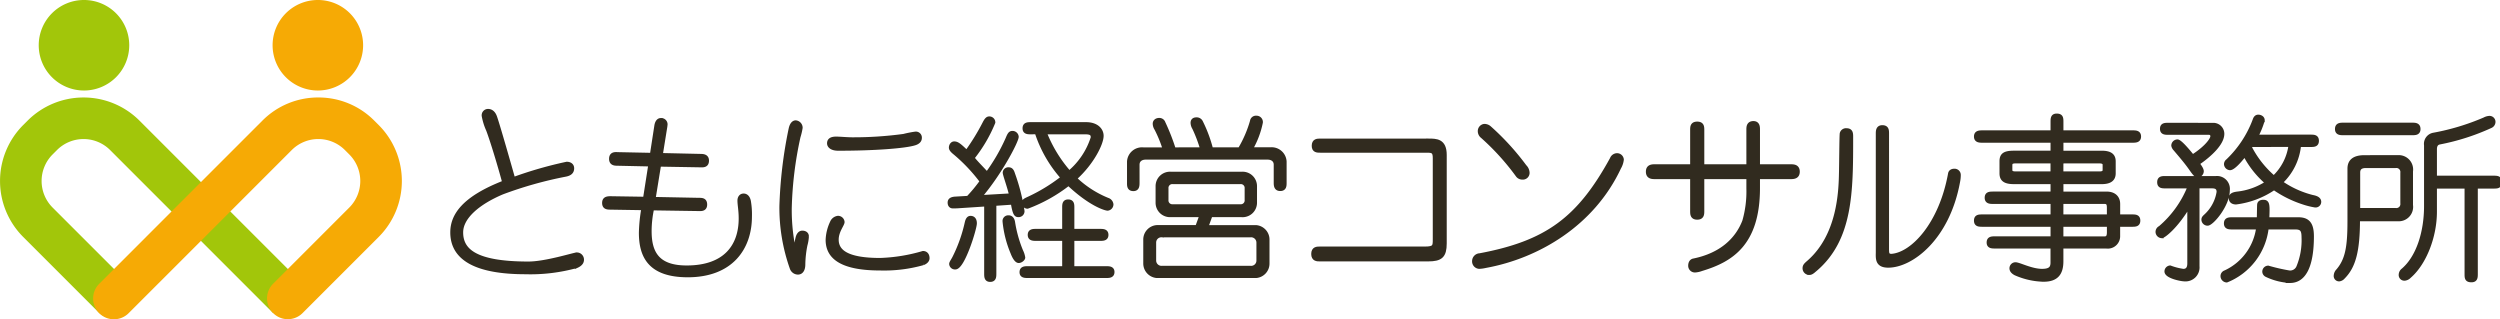
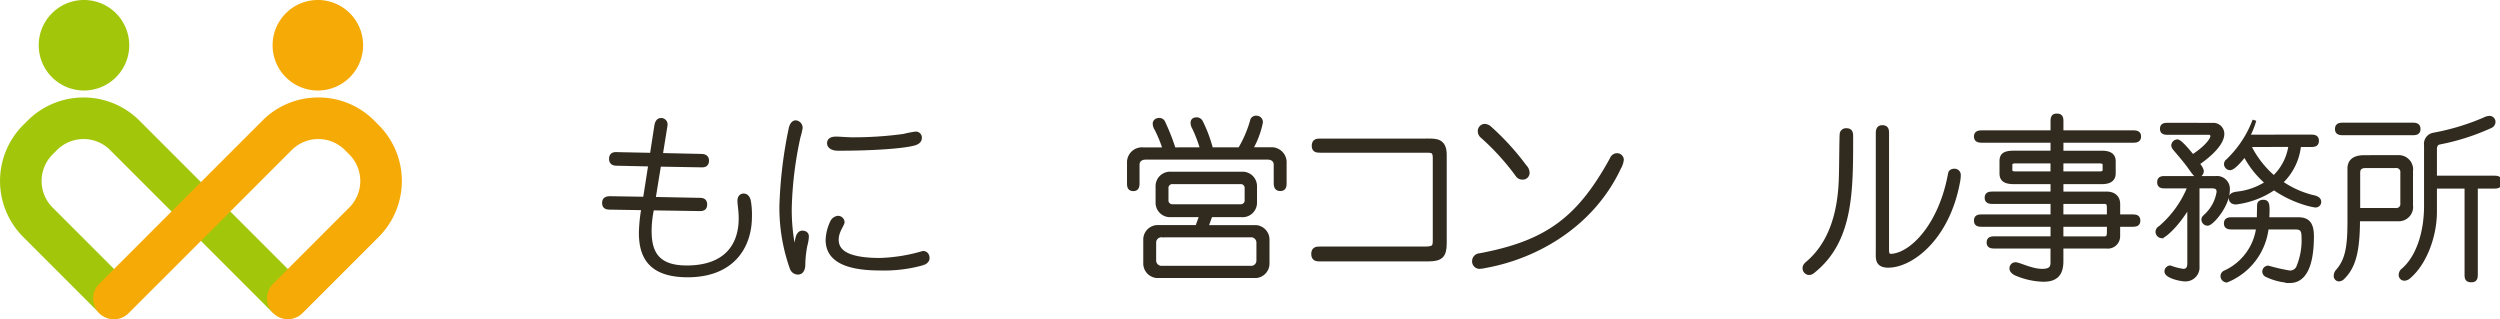
<svg xmlns="http://www.w3.org/2000/svg" width="330" height="42.145" viewBox="0 0 330 42.145">
  <defs>
    <clipPath id="clip-path">
      <rect id="長方形_2583" data-name="長方形 2583" width="330" height="42.145" fill="none" />
    </clipPath>
  </defs>
  <g id="グループ_10440" data-name="グループ 10440" transform="translate(0 0)">
    <g id="グループ_10437" data-name="グループ 10437" transform="translate(0 0)">
      <g id="グループ_10436" data-name="グループ 10436" clip-path="url(#clip-path)">
        <path id="パス_1182" data-name="パス 1182" d="M39.949,40.172,18.4,18.623a10.447,10.447,0,0,0-14.744,0l-.607.606a10.449,10.449,0,0,0,0,14.747l9.921,9.92a2.744,2.744,0,0,0,3.88-3.881l-9.92-9.92a4.96,4.96,0,0,1,0-6.985l.607-.607a4.959,4.959,0,0,1,6.984,0L36.069,44.053Z" transform="translate(0 -2.711)" fill="#a2c60a" />
        <path id="パス_1183" data-name="パス 1183" d="M6.189,5.974a5.974,5.974,0,1,1,5.973,5.973A5.974,5.974,0,0,1,6.189,5.974" transform="translate(-1.077 0)" fill="#a2c60a" />
        <path id="パス_1184" data-name="パス 1184" d="M55.511,5.974a5.974,5.974,0,1,0-5.973,5.973,5.973,5.973,0,0,0,5.973-5.973" transform="translate(-7.58 0)" fill="#f6aa05" />
        <path id="パス_1185" data-name="パス 1185" d="M44.606,15.577a10.35,10.35,0,0,0-7.37,3.045L15.685,40.171a2.744,2.744,0,0,0,3.881,3.881L41.116,22.5a4.961,4.961,0,0,1,6.984,0l.608.609a4.96,4.96,0,0,1,0,6.984L38.643,40.159a2.744,2.744,0,0,0,3.881,3.881L52.589,33.974a10.448,10.448,0,0,0,0-14.745l-.609-.608a10.352,10.352,0,0,0-7.374-3.044" transform="translate(-2.589 -2.71)" fill="#f6aa05" />
      </g>
    </g>
    <g id="グループ_10439" data-name="グループ 10439" transform="translate(0 0)">
      <g id="グループ_10438" data-name="グループ 10438" clip-path="url(#clip-path)">
-         <path id="パス_1186" data-name="パス 1186" d="M87.269,26.145A51.792,51.792,0,0,0,78.881,28.5c-3.181,1.344-5.419,3.251-5.419,5.254,0,2.332,1.743,4.1,8.858,4.1,2.309,0,6.031-1.2,6.409-1.2a.7.7,0,0,1,.682.706c0,.33-.188.612-.706.848a22.771,22.771,0,0,1-6.762.824c-6.078,0-9.682-1.579-9.682-5.277,0-2.286,1.578-4.547,6.856-6.6-.683-2.521-1.6-5.513-2.12-6.9a8.057,8.057,0,0,1-.589-1.884.589.589,0,0,1,.589-.66c.424,0,.754.283.942.824.377,1.06,1.908,6.432,2.4,8.176a52.58,52.58,0,0,1,7.045-2.027c.448,0,.73.236.73.613,0,.472-.283.73-.848.848" transform="translate(-12.574 -3.082)" fill="#312b1f" stroke="#312b1f" stroke-width="0.5" />
        <path id="パス_1187" data-name="パス 1187" d="M102.832,23.76l.589-3.816c.071-.472.282-.778.613-.778a.592.592,0,0,1,.636.566,4.781,4.781,0,0,1-.071.541l-.565,3.51,5.23.118c.377,0,.871.048.871.636,0,.636-.448.66-.9.636l-5.419-.093-.731,4.5,5.937.118c.425,0,.872,0,.872.636,0,.612-.448.636-.9.612l-6.1-.093a14.176,14.176,0,0,0-.33,2.991c0,2.922,1.084,4.783,4.877,4.783,5.16,0,7.115-2.9,7.115-6.455,0-1.061-.164-1.815-.164-2.356,0-.4.211-.684.565-.684s.613.283.707.754a10.122,10.122,0,0,1,.141,2.025c0,4.194-2.5,7.775-8.223,7.775-5.065,0-6.2-2.591-6.2-5.63a21.077,21.077,0,0,1,.33-3.228l-4.336-.07c-.448,0-.847-.048-.847-.637,0-.565.4-.636.871-.636l4.524.071.705-4.5-4.334-.095c-.353,0-.848-.023-.848-.659,0-.66.495-.66.871-.636Z" transform="translate(-16.799 -3.335)" fill="#312b1f" stroke="#312b1f" stroke-width="0.5" />
        <path id="パス_1188" data-name="パス 1188" d="M126.222,38.784a23.881,23.881,0,0,1-1.367-8.174,58.175,58.175,0,0,1,1.226-10.225c.117-.519.353-.849.683-.849a.734.734,0,0,1,.66.73,8.457,8.457,0,0,1-.283,1.2,48.927,48.927,0,0,0-1.154,9.4,25.4,25.4,0,0,0,.73,6.314l.047-.047a7.98,7.98,0,0,1,.212-2.285c.093-.425.306-.754.659-.754.306,0,.613.141.613.518a5.136,5.136,0,0,1-.189,1.132,13.958,13.958,0,0,0-.282,2.567c0,.59-.211,1.084-.73,1.084a.888.888,0,0,1-.824-.613m17.363-.635a18.861,18.861,0,0,1-5.678.706c-5.49,0-6.95-1.743-6.95-3.793a5.887,5.887,0,0,1,.566-2.285,1.018,1.018,0,0,1,.8-.637.621.621,0,0,1,.636.566c0,.354-.777,1.2-.777,2.332,0,1.508,1.272,2.663,5.725,2.663a22.416,22.416,0,0,0,5.654-.919c.354,0,.614.236.614.707,0,.282-.236.519-.59.66M142.455,22.34c-1.3.4-5.277.706-10.084.706-.848,0-1.225-.353-1.225-.729,0-.472.377-.637.942-.637.519,0,1.46.094,2.167.094a49.357,49.357,0,0,0,6.762-.448,14,14,0,0,1,1.555-.306.544.544,0,0,1,.589.589c0,.331-.235.589-.706.731" transform="translate(-21.725 -3.399)" fill="#312b1f" stroke="#312b1f" stroke-width="0.5" />
-         <path id="パス_1189" data-name="パス 1189" d="M159.857,29.064c-.259-1.154-.847-2.709-.847-2.992a.487.487,0,0,1,.541-.448c.283,0,.448.164.589.635a25.853,25.853,0,0,1,1.249,4.9.533.533,0,0,1-.588.541c-.307,0-.5-.211-.731-1.649l-2.4.165v9.164c0,.424,0,.871-.566.871-.542,0-.542-.448-.542-.871V30.289l-3.6.236c-.235.023-.495.023-.8.023-.235,0-.423-.164-.423-.519,0-.33.235-.518.824-.541l1.626-.095a19.777,19.777,0,0,0,1.79-2.167,22.339,22.339,0,0,0-3.487-3.7c-.354-.282-.589-.518-.589-.753,0-.283.188-.566.448-.566.377,0,.659.188,1.649,1.155a28.83,28.83,0,0,0,2.356-3.841c.212-.4.377-.612.613-.612a.538.538,0,0,1,.566.542,18.96,18.96,0,0,1-2.756,4.688c.448.589,1.2,1.32,1.908,2.1a24.724,24.724,0,0,0,2.686-4.617c.235-.566.353-.8.659-.8a.57.57,0,0,1,.589.518c0,.565-2.167,4.783-4.9,7.963Zm-4.759,3.7c0,.707-1.578,5.843-2.591,5.843a.514.514,0,0,1-.565-.472c0-.188.259-.495.471-.942a19.73,19.73,0,0,0,1.578-4.476c.118-.542.306-.683.518-.683.448,0,.589.354.589.73m4.925,3.863a14.152,14.152,0,0,1-1.037-4.123.5.5,0,0,1,.495-.542c.353-.023.589.212.659.66a16.747,16.747,0,0,0,1.061,3.793,3.079,3.079,0,0,1,.283.871c0,.189-.33.471-.612.471s-.589-.447-.848-1.131m7.939,2.05h4.429c.4,0,.871,0,.871.519,0,.542-.471.542-.871.542H162.1c-.4,0-.871,0-.871-.519,0-.542.47-.542.871-.542h4.759V34.835h-3.676c-.4,0-.871,0-.871-.541s.471-.542.871-.542h3.676V30.666c0-.353,0-.8.542-.8.565,0,.565.448.565.8v3.087h3.629c.4,0,.871,0,.871.542s-.472.541-.871.541h-3.629ZM162.5,20.771c-.425,0-.872,0-.872-.542,0-.566.448-.566.872-.566h7.256c1.438,0,2.074.8,2.074,1.555,0,1.014-1.249,3.582-3.534,5.63a13.512,13.512,0,0,0,4.312,2.8.739.739,0,0,1,.518.613.589.589,0,0,1-.518.589c-.259,0-2.238-.542-5.159-3.3a20.3,20.3,0,0,1-5.419,3.039.521.521,0,0,1-.518-.518c0-.236.188-.354.495-.5a22.775,22.775,0,0,0,4.664-2.827,16.685,16.685,0,0,1-3.439-5.984Zm1.814,0a17.911,17.911,0,0,0,3.228,5.3,9.935,9.935,0,0,0,3.086-4.618c0-.471-.165-.683-1.013-.683Z" transform="translate(-26.401 -3.29)" fill="#312b1f" stroke="#312b1f" stroke-width="0.5" />
        <path id="パス_1190" data-name="パス 1190" d="M190.068,22.966a18.94,18.94,0,0,0-1.061-2.8,1.381,1.381,0,0,1-.211-.683c0-.283.165-.471.518-.471a.639.639,0,0,1,.613.353,18.033,18.033,0,0,1,1.343,3.6h3.769a15.413,15.413,0,0,0,1.6-3.7.538.538,0,0,1,.589-.471.588.588,0,0,1,.613.636,11.558,11.558,0,0,1-1.344,3.534h2.592a1.731,1.731,0,0,1,1.885,1.626v2.8c0,.376,0,.847-.589.847-.566,0-.613-.448-.613-.847v-2.38c0-.59-.447-.919-1.06-.919H182.623c-.613,0-1.061.329-1.061.919V27.4c0,.4-.023.847-.565.847-.612,0-.59-.494-.59-.847v-2.8a1.732,1.732,0,0,1,1.886-1.626h2.827a16.659,16.659,0,0,0-1.108-2.709,1.279,1.279,0,0,1-.212-.659c0-.306.236-.518.612-.518a.581.581,0,0,1,.567.4,27.936,27.936,0,0,1,1.365,3.487Zm5.183,3.228a1.653,1.653,0,0,1,1.815,1.626v2.238a1.653,1.653,0,0,1-1.815,1.625H191.2l-.565,1.555h6.572a1.662,1.662,0,0,1,1.508,1.7V38.02a1.662,1.662,0,0,1-1.508,1.7H184.084a1.68,1.68,0,0,1-1.532-1.7V34.934a1.664,1.664,0,0,1,1.532-1.7h5.324l.566-1.555h-3.981a1.652,1.652,0,0,1-1.815-1.625V27.82a1.652,1.652,0,0,1,1.815-1.626Zm-10.46,8.152a.942.942,0,0,0-1.037.942v2.379a.955.955,0,0,0,1.037.942h11.661a.943.943,0,0,0,1.037-.942V35.288a.955.955,0,0,0-1.037-.942Zm1.413-7.021a.755.755,0,0,0-.824.824v1.507a.756.756,0,0,0,.824.825h8.906a.756.756,0,0,0,.824-.825V28.149a.756.756,0,0,0-.824-.824Z" transform="translate(-31.391 -3.271)" fill="#312b1f" stroke="#312b1f" stroke-width="0.5" />
        <path id="パス_1191" data-name="パス 1191" d="M225.065,22.447c1.037,0,2.167,0,2.167,1.908V36.04c0,1.673-.542,2.121-2.191,2.121H210.717c-.33,0-.871,0-.871-.73s.518-.73.871-.73H224.57c1.32,0,1.32-.283,1.32-1.25V24.779c0-.871-.259-.966-1.014-.966H210.812c-.425,0-.9,0-.9-.66,0-.705.5-.705.9-.705Z" transform="translate(-36.514 -3.906)" fill="#312b1f" stroke="#312b1f" stroke-width="0.5" />
        <path id="パス_1192" data-name="パス 1192" d="M236.283,37.188c8.836-1.65,13.1-4.759,17.458-12.722a.765.765,0,0,1,.659-.495.649.649,0,0,1,.683.589,2.674,2.674,0,0,1-.353,1.06c-3.511,7.516-10.791,11.756-17.647,13a4.6,4.6,0,0,1-.848.118.739.739,0,0,1-.682-.777.792.792,0,0,1,.729-.777m1.32-16.822a33.561,33.561,0,0,1,4.665,5.112,1.243,1.243,0,0,1,.377.825.644.644,0,0,1-.707.659.776.776,0,0,1-.66-.353,32.264,32.264,0,0,0-4.618-5.089.882.882,0,0,1-.353-.683.7.7,0,0,1,.613-.729,1.023,1.023,0,0,1,.683.258" transform="translate(-40.987 -3.499)" fill="#312b1f" stroke="#312b1f" stroke-width="0.5" />
-         <path id="パス_1193" data-name="パス 1193" d="M276.59,20.523c0-.306,0-.872.683-.872.613,0,.613.566.613.872v4.83h4.288c.378,0,.966,0,.966.729s-.614.731-.966.731h-4.288V28.25c0,7.445-3.628,9.541-7.469,10.7a2.98,2.98,0,0,1-.848.188.637.637,0,0,1-.659-.635c0-.448.212-.66.448-.708,3.628-.73,5.748-2.732,6.691-5.182a14.174,14.174,0,0,0,.542-4.312V26.813h-6.055v4.453c0,.4,0,.9-.683.9s-.684-.495-.684-.9V26.813h-4.877c-.377,0-.966,0-.966-.731s.589-.729.966-.729h4.877V20.593c0-.4,0-.871.684-.871s.683.472.683.871v4.759h6.055Z" transform="translate(-45.819 -3.419)" fill="#312b1f" stroke="#312b1f" stroke-width="0.5" />
        <path id="パス_1194" data-name="パス 1194" d="M289.778,39.131c-.377.33-.542.447-.776.447a.631.631,0,0,1-.638-.636c0-.33.165-.472.567-.824,4.028-3.534,4.194-9.354,4.24-11.8.024-.708.048-4.854.1-5.16a.592.592,0,0,1,.635-.448c.637,0,.637.448.637.919,0,7.161,0,13.475-4.759,17.5m9.495-2.78c0,.589,0,.942.566.942,2.779-.188,6.525-4.17,7.726-10.837.048-.26.26-.4.589-.4a.569.569,0,0,1,.589.589,4.35,4.35,0,0,1-.093.872c-1.367,7.492-6.173,11.1-9.235,11.1-1.414,0-1.414-.848-1.39-1.7V21.179c0-.331,0-.872.612-.872.637,0,.637.448.637.872Z" transform="translate(-50.176 -3.533)" fill="#312b1f" stroke="#312b1f" stroke-width="0.5" />
        <path id="パス_1195" data-name="パス 1195" d="M336.367,31.765c.423,0,.847,0,.847.565s-.424.565-.847.565h-1.816v1.438A1.383,1.383,0,0,1,333,35.77H327.06V37.7c0,1.578-.636,2.45-2.356,2.45a9.678,9.678,0,0,1-3.746-.847c-.33-.188-.518-.4-.518-.684a.548.548,0,0,1,.542-.541c.495,0,2.1.871,3.511.871,1.084,0,1.366-.377,1.366-1.084v-2.1H318.3c-.425,0-.871,0-.871-.542,0-.566.447-.566.871-.566h7.563V32.895h-9.235c-.448,0-.872,0-.872-.565s.424-.565.872-.565h9.235V29.88h-7.822c-.377,0-.871,0-.871-.566s.448-.566.871-.566h7.822V27.265h-5.112c-1.249,0-1.626-.425-1.626-1.179V24.508c0-.824.377-1.155,1.626-1.155h5.112V21.8h-9.235c-.378,0-.872,0-.872-.566s.494-.565.872-.565h9.235V19.325c0-.448,0-.872.565-.872.636,0,.636.377.636.872v1.343h9.4c.377,0,.848,0,.848.565s-.494.566-.848.566h-9.4v1.555h5.3c1.131,0,1.6.377,1.6,1.155v1.578c0,.8-.519,1.179-1.6,1.179h-5.3v1.483H333c1.014,0,1.555.543,1.555,1.39v1.626Zm-10.508-7.233h-4.877c-.495,0-.66.141-.66.495v.612c0,.26.118.448.66.448h4.877Zm1.2,1.555h5.019c.472,0,.66-.141.66-.448v-.705c0-.212-.188-.4-.613-.4H327.06Zm0,5.679H333.3V30.61c0-.519-.141-.73-.565-.73H327.06Zm0,2.9h5.679c.377,0,.565-.189.565-.8v-.966H327.06Z" transform="translate(-54.942 -3.211)" fill="#312b1f" stroke="#312b1f" stroke-width="0.5" />
-         <path id="パス_1196" data-name="パス 1196" d="M348.97,27.859h-3.134c-.423,0-.847,0-.847-.565s.424-.566.847-.566H352.5a1.45,1.45,0,0,1,1.578,1.626c0,1.979-2.121,4.429-2.686,4.429a.568.568,0,0,1-.565-.541c0-.19.07-.283.306-.5a5.4,5.4,0,0,0,1.7-3.157c0-.495-.236-.73-.848-.73h-1.908V38.391a1.6,1.6,0,0,1-1.7,1.744c-.494,0-2.426-.4-2.426-1.061a.541.541,0,0,1,.494-.541,8.061,8.061,0,0,0,1.744.448c.59,0,.777-.425.777-.966V30.38h-.046c-1.7,2.851-3.322,4.052-3.582,4.052a.6.6,0,0,1-.566-.564.615.615,0,0,1,.354-.567,13.772,13.772,0,0,0,3.839-5.324Zm3.134-8.152a1.2,1.2,0,0,1,1.249,1.2c0,1.673-2.8,3.6-3.275,3.911.448.589.565.847.565,1.036a.6.6,0,0,1-.541.566c-.282,0-.5-.306-1.013-1.037-.589-.824-1.32-1.672-1.979-2.451a.945.945,0,0,1-.259-.471.574.574,0,0,1,.565-.566c.377,0,1.625,1.532,2,2,1.979-1.273,2.592-2.332,2.592-2.638,0-.425-.259-.471-.5-.471h-5.3c-.4,0-.848,0-.848-.543s.424-.542.848-.542Zm2.568,13.571c-.424,0-.871,0-.871-.543,0-.565.448-.565.871-.565h3.463c.024-.33.024-1.6.049-1.909.022-.33.329-.4.564-.4.637,0,.613.448.542,2.309h4.076c1.249,0,1.813.589,1.813,2.261,0,3.746-.942,5.913-2.9,5.913a8.143,8.143,0,0,1-3.086-.776.536.536,0,0,1-.33-.472.545.545,0,0,1,.519-.542,25.372,25.372,0,0,0,2.779.637,1.153,1.153,0,0,0,1.2-.708,9.221,9.221,0,0,0,.683-3.933c0-.99-.259-1.272-1.108-1.272h-3.722a8.535,8.535,0,0,1-5.3,7,.6.6,0,0,1-.565-.612.547.547,0,0,1,.377-.495,7.55,7.55,0,0,0,4.335-5.889Zm10.319-12.016c.424,0,.848,0,.848.566s-.424.565-.848.565h-1.507a7.7,7.7,0,0,1-2.427,4.924,12.717,12.717,0,0,0,4.17,1.908c.377.071.919.212.919.66a.5.5,0,0,1-.542.495,9.9,9.9,0,0,1-1.6-.4,14.6,14.6,0,0,1-3.839-1.908,11.368,11.368,0,0,1-5.018,1.908c-.472,0-.708-.236-.708-.589,0-.4.33-.541.9-.613a8.912,8.912,0,0,0,3.911-1.412,12.224,12.224,0,0,1-2.946-3.723c-.235.306-1.413,1.813-1.955,1.813a.581.581,0,0,1-.541-.541.567.567,0,0,1,.235-.448,14.315,14.315,0,0,0,3.534-5.348c.07-.188.166-.495.518-.495.189,0,.59.118.59.495a10.511,10.511,0,0,1-.872,2.144Zm-7.822,1.131c-.071.093-.118.188-.188.283a13.131,13.131,0,0,0,3.157,4,7.1,7.1,0,0,0,2.191-4.288Z" transform="translate(-59.992 -3.241)" fill="#312b1f" stroke="#312b1f" stroke-width="0.5" />
+         <path id="パス_1196" data-name="パス 1196" d="M348.97,27.859h-3.134c-.423,0-.847,0-.847-.565s.424-.566.847-.566H352.5a1.45,1.45,0,0,1,1.578,1.626c0,1.979-2.121,4.429-2.686,4.429a.568.568,0,0,1-.565-.541c0-.19.07-.283.306-.5a5.4,5.4,0,0,0,1.7-3.157c0-.495-.236-.73-.848-.73h-1.908V38.391a1.6,1.6,0,0,1-1.7,1.744c-.494,0-2.426-.4-2.426-1.061a.541.541,0,0,1,.494-.541,8.061,8.061,0,0,0,1.744.448c.59,0,.777-.425.777-.966V30.38h-.046c-1.7,2.851-3.322,4.052-3.582,4.052a.6.6,0,0,1-.566-.564.615.615,0,0,1,.354-.567,13.772,13.772,0,0,0,3.839-5.324Zm3.134-8.152a1.2,1.2,0,0,1,1.249,1.2c0,1.673-2.8,3.6-3.275,3.911.448.589.565.847.565,1.036a.6.6,0,0,1-.541.566c-.282,0-.5-.306-1.013-1.037-.589-.824-1.32-1.672-1.979-2.451a.945.945,0,0,1-.259-.471.574.574,0,0,1,.565-.566c.377,0,1.625,1.532,2,2,1.979-1.273,2.592-2.332,2.592-2.638,0-.425-.259-.471-.5-.471h-5.3c-.4,0-.848,0-.848-.543s.424-.542.848-.542Zm2.568,13.571c-.424,0-.871,0-.871-.543,0-.565.448-.565.871-.565h3.463c.024-.33.024-1.6.049-1.909.022-.33.329-.4.564-.4.637,0,.613.448.542,2.309h4.076c1.249,0,1.813.589,1.813,2.261,0,3.746-.942,5.913-2.9,5.913a8.143,8.143,0,0,1-3.086-.776.536.536,0,0,1-.33-.472.545.545,0,0,1,.519-.542,25.372,25.372,0,0,0,2.779.637,1.153,1.153,0,0,0,1.2-.708,9.221,9.221,0,0,0,.683-3.933c0-.99-.259-1.272-1.108-1.272h-3.722a8.535,8.535,0,0,1-5.3,7,.6.6,0,0,1-.565-.612.547.547,0,0,1,.377-.495,7.55,7.55,0,0,0,4.335-5.889Zm10.319-12.016c.424,0,.848,0,.848.566s-.424.565-.848.565h-1.507a7.7,7.7,0,0,1-2.427,4.924,12.717,12.717,0,0,0,4.17,1.908c.377.071.919.212.919.66a.5.5,0,0,1-.542.495,9.9,9.9,0,0,1-1.6-.4,14.6,14.6,0,0,1-3.839-1.908,11.368,11.368,0,0,1-5.018,1.908c-.472,0-.708-.236-.708-.589,0-.4.33-.541.9-.613a8.912,8.912,0,0,0,3.911-1.412,12.224,12.224,0,0,1-2.946-3.723c-.235.306-1.413,1.813-1.955,1.813a.581.581,0,0,1-.541-.541.567.567,0,0,1,.235-.448,14.315,14.315,0,0,0,3.534-5.348a10.511,10.511,0,0,1-.872,2.144Zm-7.822,1.131c-.071.093-.118.188-.188.283a13.131,13.131,0,0,0,3.157,4,7.1,7.1,0,0,0,2.191-4.288Z" transform="translate(-59.992 -3.241)" fill="#312b1f" stroke="#312b1f" stroke-width="0.5" />
        <path id="パス_1197" data-name="パス 1197" d="M381.446,24.006a1.649,1.649,0,0,1,1.766,1.885v4.454a1.648,1.648,0,0,1-1.766,1.884h-5.23c0,4.194-.566,6.243-1.956,7.633a.845.845,0,0,1-.542.306.459.459,0,0,1-.47-.519,1.026,1.026,0,0,1,.306-.66c1.2-1.413,1.507-3.085,1.507-6.525V25.538c0-.989.613-1.531,2-1.531Zm1.885-4.288c.4,0,.872,0,.872.589,0,.566-.449.566-.872.566h-9.046c-.4,0-.872,0-.872-.566,0-.589.471-.589.872-.589Zm-6.1,5.49c-.73,0-.99.33-.99.848V30.98h4.9a.781.781,0,0,0,.9-.872V26.079a.781.781,0,0,0-.9-.871ZM394.1,26.716c.424,0,.847,0,.847.565,0,.636-.353.636-.847.636h-2.333v11.5c0,.448,0,.872-.59.872-.659,0-.659-.354-.659-.872v-11.5h-4.147v3.3c0,3.275-1.366,6.809-3.392,8.552a1.024,1.024,0,0,1-.589.306.5.5,0,0,1-.565-.542.8.8,0,0,1,.329-.613c1.979-1.7,3.016-4.994,3.016-8.434V22.452a1.241,1.241,0,0,1,1.037-1.414,31.229,31.229,0,0,0,6.691-2.025,1.552,1.552,0,0,1,.612-.189.539.539,0,0,1,.59.566.632.632,0,0,1-.378.542,29.594,29.594,0,0,1-6.762,2.167c-.377.071-.589.354-.589.871v3.747Z" transform="translate(-64.946 -3.275)" fill="#312b1f" stroke="#312b1f" stroke-width="0.5" />
      </g>
    </g>
  </g>
</svg>